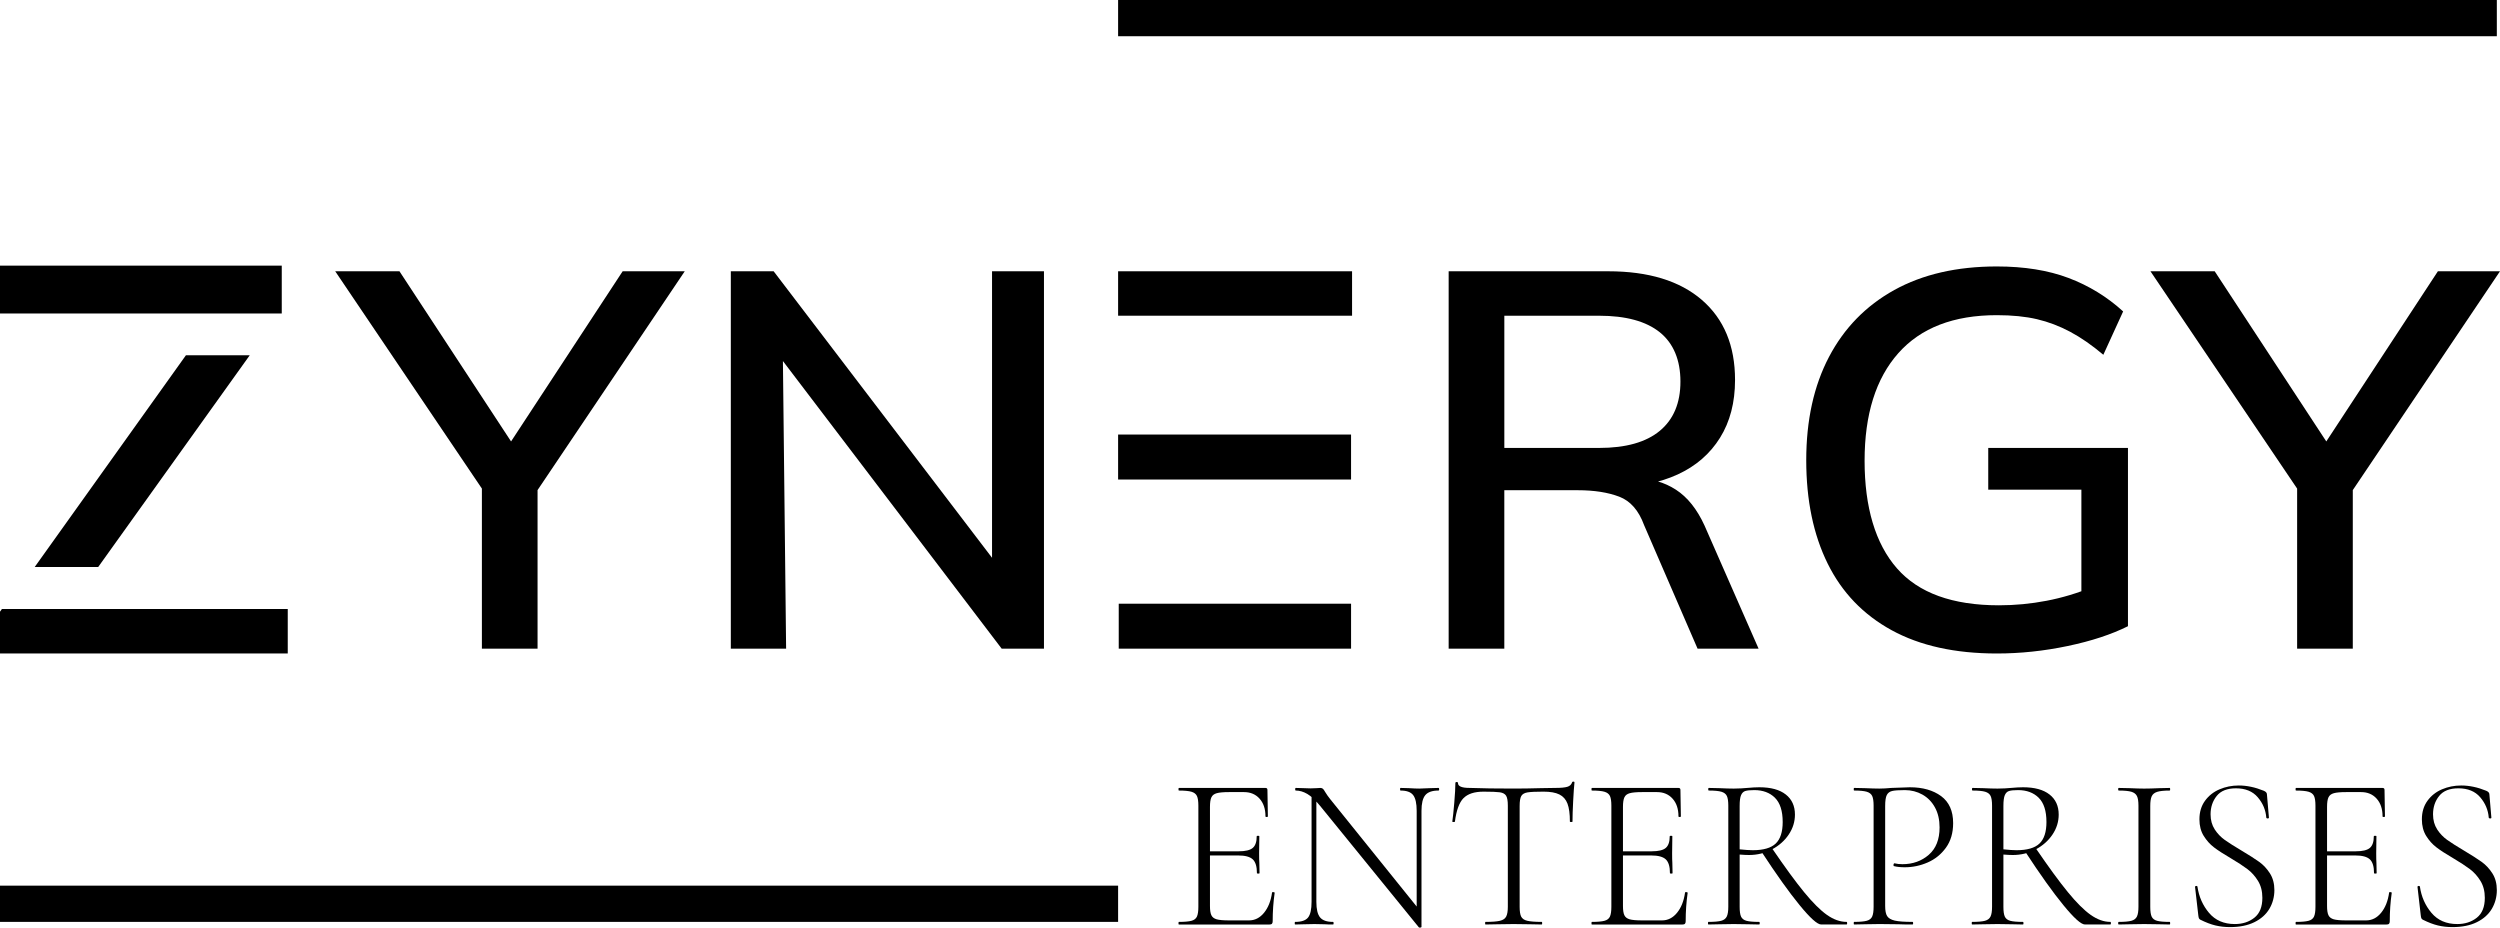
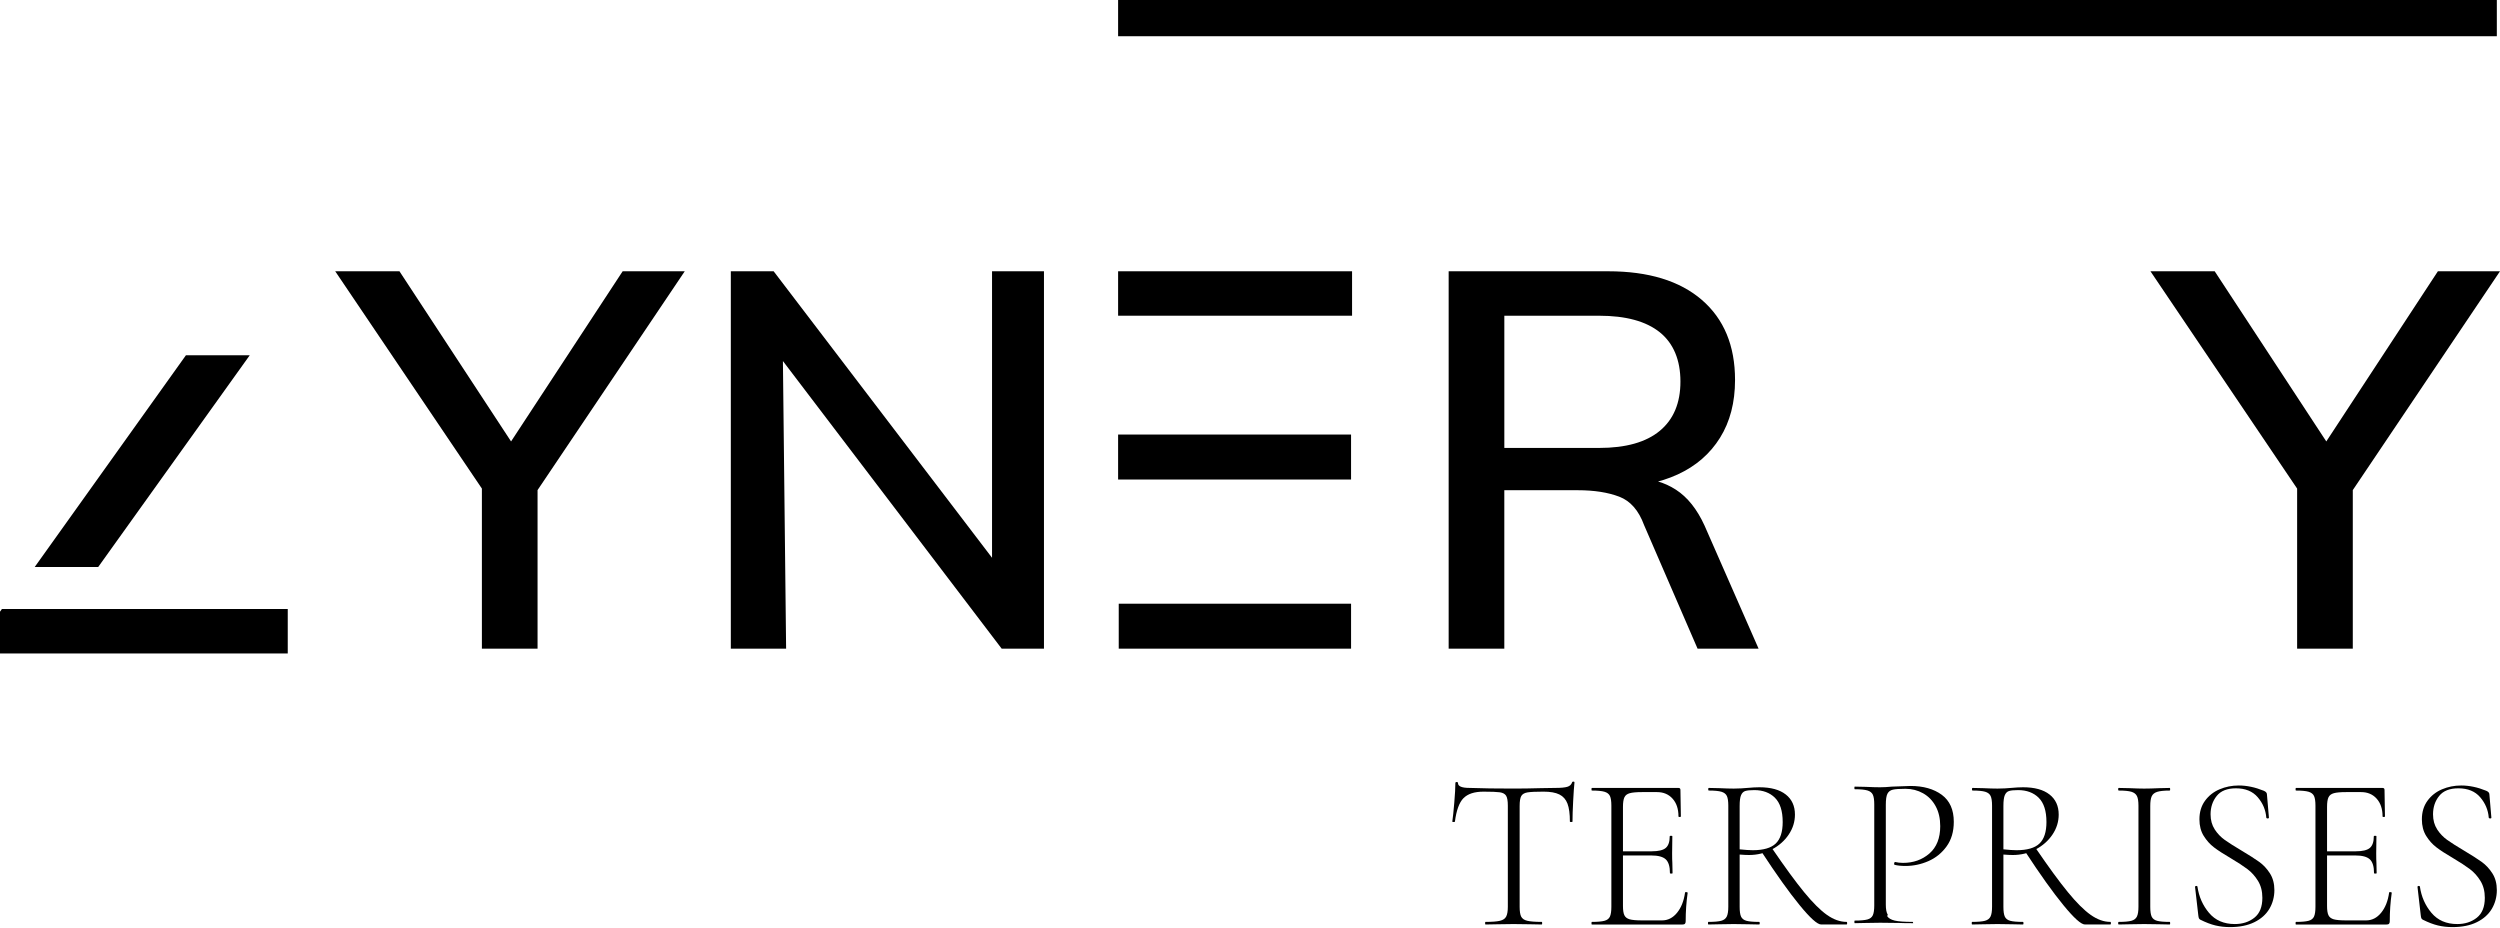
<svg xmlns="http://www.w3.org/2000/svg" id="Layer_2" data-name="Layer 2" viewBox="0 0 1834.75 680.79">
  <g id="Capa_1" data-name="Capa 1">
    <g>
      <g>
-         <path d="M864.89,677.53c0-.64.11-.95.32-.95,4.17,0,7.25-.28,9.22-.81,1.98-.53,3.31-1.58,4.01-3.13.69-1.54,1.04-3.93,1.04-7.13v-74.25c0-3.22-.35-5.57-1.04-7.06-.7-1.49-2.03-2.54-4.01-3.13-1.98-.58-5.05-.88-9.22-.88-.21,0-.32-.33-.32-.96s.11-.96.32-.96h63.52c.96,0,1.44.48,1.44,1.45l.32,19.41c0,.31-.3.48-.88.48s-.88-.17-.88-.48c0-5.46-1.45-9.78-4.33-12.99-2.89-3.22-6.69-4.82-11.39-4.82h-11.07c-4.06,0-7.05.27-8.98.81-1.92.53-3.23,1.54-3.93,3.05-.7,1.49-1.04,3.84-1.04,7.05v72.66c0,3.1.34,5.37,1.04,6.81.69,1.45,1.98,2.43,3.85,2.98,1.87.53,4.89.8,9.06.8h14.76c4.27,0,7.94-1.87,10.99-5.61,3.04-3.73,4.99-8.65,5.85-14.75,0-.33.33-.46.96-.41.64.06.96.24.96.57-.96,6.73-1.45,13.69-1.45,20.85,0,.86-.19,1.47-.56,1.84-.37.37-1.04.55-2.01.55h-66.24c-.21,0-.32-.31-.32-.96ZM919.41,630.7c-2.03-1.92-5.61-2.88-10.74-2.88h-24.7v-3.05h25.18c4.92,0,8.34-.83,10.26-2.49,1.93-1.65,2.89-4.51,2.89-8.58,0-.2.32-.31.96-.31s.96.11.96.31l-.16,12.67c0,3.1.05,5.4.16,6.89l.16,7.54c0,.22-.33.33-.96.33s-.96-.11-.96-.33c0-4.81-1.02-8.18-3.05-10.11Z" />
-         <path d="M962.56,581.94l3.52.33v79.55c0,5.45.91,9.28,2.73,11.47,1.82,2.19,4.97,3.29,9.46,3.29.32,0,.48.31.48.95s-.16.96-.48.96c-2.57,0-4.55-.05-5.93-.16l-7.7-.16-7.86.16c-1.39.11-3.48.16-6.25.16-.22,0-.32-.31-.32-.96s.1-.95.32-.95c4.6,0,7.75-1.07,9.46-3.22,1.7-2.13,2.57-5.99,2.57-11.54v-79.88ZM1042.42,680.74c-.54.1-.91.05-1.12-.17l-72.49-89.16c-3.42-4.17-6.55-7.08-9.39-8.75-2.83-1.65-5.64-2.48-8.42-2.48-.33,0-.48-.33-.48-.96s.16-.96.48-.96l5.77.17c1.17.11,2.83.16,4.98.16,1.81,0,3.31-.05,4.49-.16,1.17-.11,2.08-.17,2.73-.17.75,0,1.36.19,1.84.57.48.37,1.04,1.14,1.68,2.33,1.17,1.93,2.46,3.75,3.85,5.45l65.6,81.48,1.28,12.19c0,.2-.27.37-.81.48ZM1043.23,680.26l-3.53-4.98v-80.19c0-5.46-.86-9.3-2.57-11.54-1.71-2.25-4.81-3.37-9.3-3.37-.22,0-.33-.33-.33-.96s.11-.96.33-.96l6.09.17c3.21.2,5.78.31,7.7.31,1.82,0,4.44-.11,7.86-.31l6.25-.17c.32,0,.48.33.48.96s-.16.96-.48.96c-4.6,0-7.83,1.12-9.7,3.37-1.87,2.24-2.8,6.08-2.8,11.54v85.16Z" />
        <path d="M1074.02,585.79c-3.1,3.2-5.19,8.93-6.25,17.16,0,.22-.33.33-.96.33s-.96-.11-.96-.33c.43-2.88.91-7.51,1.45-13.87.53-6.36.8-11.14.8-14.36,0-.53.32-.8.96-.8s.96.27.96.8c0,2.36,2.83,3.53,8.5,3.53,9.2.33,19.94.48,32.24.48,6.31,0,12.99-.11,20.05-.31l10.9-.17c3.85,0,6.68-.27,8.5-.8,1.82-.54,2.99-1.6,3.53-3.22.11-.42.43-.64.96-.64s.8.22.8.64c-.32,3-.64,7.57-.96,13.72-.32,6.14-.48,11.14-.48,14.99,0,.22-.32.33-.96.33s-.96-.11-.96-.33c0-5.66-.59-10.05-1.76-13.14-1.18-3.11-3.16-5.35-5.93-6.73-2.78-1.4-6.69-2.08-11.71-2.08-5.56,0-9.46.18-11.7.55-2.25.37-3.77,1.27-4.57,2.65-.8,1.39-1.2,3.84-1.2,7.37v73.94c0,3.31.37,5.72,1.13,7.22.75,1.49,2.24,2.52,4.49,3.05,2.25.53,5.78.81,10.58.81.22,0,.33.31.33.95s-.11.96-.33.96c-3.52,0-6.31-.05-8.34-.16l-12.35-.16-11.71.16c-2.14.11-5.08.16-8.82.16-.22,0-.32-.31-.32-.96s.1-.95.32-.95c4.81,0,8.34-.28,10.58-.81,2.25-.53,3.77-1.58,4.57-3.13.8-1.54,1.2-3.93,1.2-7.13v-74.25c0-3.53-.43-5.96-1.28-7.3-.86-1.34-2.39-2.17-4.57-2.49-2.19-.31-6.17-.47-11.95-.47-6.73,0-11.65,1.6-14.75,4.81Z" />
        <path d="M1167.99,677.53c0-.64.11-.95.32-.95,4.17,0,7.25-.28,9.22-.81,1.98-.53,3.31-1.58,4.01-3.13.69-1.54,1.04-3.93,1.04-7.13v-74.25c0-3.22-.35-5.57-1.04-7.06-.7-1.49-2.03-2.54-4.01-3.13-1.98-.58-5.05-.88-9.22-.88-.21,0-.32-.33-.32-.96s.11-.96.32-.96h63.52c.96,0,1.44.48,1.44,1.45l.32,19.41c0,.31-.3.48-.88.48s-.88-.17-.88-.48c0-5.46-1.45-9.78-4.33-12.99-2.89-3.22-6.69-4.82-11.39-4.82h-11.07c-4.06,0-7.05.27-8.98.81-1.92.53-3.23,1.54-3.93,3.05-.7,1.49-1.04,3.84-1.04,7.05v72.66c0,3.1.34,5.37,1.04,6.81.69,1.45,1.98,2.43,3.85,2.98,1.87.53,4.89.8,9.06.8h14.76c4.27,0,7.94-1.87,10.99-5.61,3.04-3.73,4.99-8.65,5.85-14.75,0-.33.33-.46.96-.41.64.06.96.24.96.57-.96,6.73-1.45,13.69-1.45,20.85,0,.86-.19,1.47-.56,1.84-.37.37-1.04.55-2.01.55h-66.24c-.21,0-.32-.31-.32-.96ZM1222.52,630.7c-2.03-1.92-5.61-2.88-10.74-2.88h-24.7v-3.05h25.18c4.92,0,8.34-.83,10.26-2.49,1.93-1.65,2.89-4.51,2.89-8.58,0-.2.32-.31.96-.31s.96.11.96.31l-.16,12.67c0,3.1.05,5.4.16,6.89l.16,7.54c0,.22-.33.33-.96.33s-.96-.11-.96-.33c0-4.81-1.02-8.18-3.05-10.11Z" />
        <path d="M1310.57,583.07c4.49,3.52,6.74,8.45,6.74,14.75,0,5.24-1.52,10.13-4.57,14.67-3.05,4.55-7.17,8.18-12.35,10.92-5.19,2.72-10.78,4.08-16.76,4.08-1.82,0-4.12-.11-6.9-.33v38.34c0,3.31.34,5.72,1.04,7.22.69,1.49,2.01,2.52,3.93,3.05,1.93.53,5.02.81,9.3.81.32,0,.48.31.48.95s-.16.96-.48.96c-3.2,0-5.77-.05-7.7-.16l-10.9-.16-10.58.16c-1.93.11-4.6.16-8.02.16-.21,0-.32-.31-.32-.96s.11-.95.32-.95c4.28,0,7.4-.28,9.39-.81,1.98-.53,3.34-1.58,4.09-3.13.75-1.54,1.12-3.93,1.12-7.13v-74.25c0-3.22-.35-5.57-1.04-7.06-.69-1.49-2.03-2.54-4.01-3.13-1.98-.58-5.05-.88-9.22-.88-.33,0-.48-.33-.48-.96s.16-.96.48-.96l7.7.17c4.27.2,7.8.31,10.58.31,1.92,0,3.74-.05,5.45-.16,1.71-.11,3.21-.22,4.49-.33,3.42-.31,6.36-.48,8.82-.48,8.45,0,14.91,1.77,19.4,5.3ZM1302.63,585.47c-3.8-3.73-8.84-5.61-15.16-5.61-2.99,0-5.19.22-6.57.65-1.39.42-2.43,1.43-3.13,3.05-.7,1.6-1.04,4.28-1.04,8.01v31.76c4.06.42,7.27.64,9.62.64,7.81,0,13.42-1.63,16.84-4.89,3.42-3.25,5.13-8.52,5.13-15.79,0-8.12-1.9-14.06-5.7-17.81ZM1320.75,664.3c-7.75-9.46-17.08-22.53-27.99-39.22l7.7-2.57c9.41,13.79,17.26,24.54,23.58,32.24,6.31,7.7,11.89,13.26,16.76,16.69,4.86,3.42,9.65,5.13,14.35,5.13.32,0,.48.31.48.95s-.16.96-.48.96h-18.61c-2.78,0-8.04-4.72-15.79-14.19Z" />
-         <path d="M1384.98,672.32c.96,1.54,2.81,2.64,5.53,3.29,2.73.64,7.08.96,13.07.96.32,0,.48.31.48.95s-.16.96-.48.96c-4.39,0-7.81-.05-10.26-.16l-13.95-.16-10.58.16c-1.93.11-4.6.16-8.02.16-.21,0-.32-.31-.32-.96s.11-.95.32-.95c4.17,0,7.25-.28,9.22-.81,1.98-.53,3.31-1.58,4.01-3.13.69-1.54,1.04-3.93,1.04-7.13v-74.25c0-3.22-.35-5.57-1.04-7.06-.7-1.49-2.03-2.54-4.01-3.13-1.98-.58-5.05-.88-9.22-.88-.21,0-.32-.33-.32-.96s.11-.96.32-.96l7.86.17c4.49.2,8.02.31,10.58.31s5.51-.16,8.82-.48c8.34-.31,12.88-.48,13.63-.48,9.4,0,17.05,2.17,22.93,6.49,5.88,4.34,8.82,10.94,8.82,19.81,0,7.17-1.76,13.18-5.29,18.05-3.53,4.87-8,8.48-13.4,10.83-5.4,2.35-10.98,3.53-16.76,3.53-3.2,0-5.83-.28-7.86-.81-.33,0-.48-.27-.48-.81,0-.31.08-.64.24-.95.16-.33.34-.43.56-.33,1.71.42,3.63.64,5.77.64,7.59,0,14.04-2.3,19.33-6.89,5.29-4.6,7.93-11.28,7.93-20.05,0-5.67-1.12-10.57-3.37-14.67-2.24-4.12-5.32-7.28-9.22-9.47-3.9-2.19-8.2-3.29-12.91-3.29-4.39,0-7.48.22-9.3.65-1.82.42-3.13,1.41-3.93,2.96-.8,1.55-1.2,4.25-1.2,8.1v73.3c0,3.42.48,5.9,1.45,7.46Z" />
+         <path d="M1384.98,672.32c.96,1.54,2.81,2.64,5.53,3.29,2.73.64,7.08.96,13.07.96.32,0,.48.31.48.95c-4.39,0-7.81-.05-10.26-.16l-13.95-.16-10.58.16c-1.93.11-4.6.16-8.02.16-.21,0-.32-.31-.32-.96s.11-.95.32-.95c4.17,0,7.25-.28,9.22-.81,1.98-.53,3.31-1.58,4.01-3.13.69-1.54,1.04-3.93,1.04-7.13v-74.25c0-3.22-.35-5.57-1.04-7.06-.7-1.49-2.03-2.54-4.01-3.13-1.98-.58-5.05-.88-9.22-.88-.21,0-.32-.33-.32-.96s.11-.96.32-.96l7.86.17c4.49.2,8.02.31,10.58.31s5.51-.16,8.82-.48c8.34-.31,12.88-.48,13.63-.48,9.4,0,17.05,2.17,22.93,6.49,5.88,4.34,8.82,10.94,8.82,19.81,0,7.17-1.76,13.18-5.29,18.05-3.53,4.87-8,8.48-13.4,10.83-5.4,2.35-10.98,3.53-16.76,3.53-3.2,0-5.83-.28-7.86-.81-.33,0-.48-.27-.48-.81,0-.31.08-.64.24-.95.16-.33.34-.43.56-.33,1.71.42,3.63.64,5.77.64,7.59,0,14.04-2.3,19.33-6.89,5.29-4.6,7.93-11.28,7.93-20.05,0-5.67-1.12-10.57-3.37-14.67-2.24-4.12-5.32-7.28-9.22-9.47-3.9-2.19-8.2-3.29-12.91-3.29-4.39,0-7.48.22-9.3.65-1.82.42-3.13,1.41-3.93,2.96-.8,1.55-1.2,4.25-1.2,8.1v73.3c0,3.42.48,5.9,1.45,7.46Z" />
        <path d="M1504.14,583.07c4.49,3.52,6.74,8.45,6.74,14.75,0,5.24-1.52,10.13-4.57,14.67-3.05,4.55-7.17,8.18-12.35,10.92-5.19,2.72-10.78,4.08-16.76,4.08-1.82,0-4.12-.11-6.9-.33v38.34c0,3.31.34,5.72,1.04,7.22.69,1.49,2.01,2.52,3.93,3.05,1.93.53,5.02.81,9.3.81.32,0,.48.31.48.95s-.16.96-.48.96c-3.2,0-5.77-.05-7.7-.16l-10.9-.16-10.58.16c-1.93.11-4.6.16-8.02.16-.21,0-.32-.31-.32-.96s.11-.95.32-.95c4.28,0,7.4-.28,9.39-.81,1.98-.53,3.34-1.58,4.09-3.13.75-1.54,1.12-3.93,1.12-7.13v-74.25c0-3.22-.35-5.57-1.04-7.06-.69-1.49-2.03-2.54-4.01-3.13-1.98-.58-5.05-.88-9.22-.88-.33,0-.48-.33-.48-.96s.16-.96.48-.96l7.7.17c4.27.2,7.8.31,10.58.31,1.92,0,3.74-.05,5.45-.16,1.71-.11,3.21-.22,4.49-.33,3.42-.31,6.36-.48,8.82-.48,8.45,0,14.91,1.77,19.4,5.3ZM1496.2,585.47c-3.8-3.73-8.84-5.61-15.16-5.61-2.99,0-5.19.22-6.57.65-1.39.42-2.43,1.43-3.13,3.05-.7,1.6-1.04,4.28-1.04,8.01v31.76c4.06.42,7.27.64,9.62.64,7.81,0,13.42-1.63,16.84-4.89,3.42-3.25,5.13-8.52,5.13-15.79,0-8.12-1.9-14.06-5.7-17.81ZM1514.33,664.3c-7.75-9.46-17.08-22.53-27.99-39.22l7.7-2.57c9.41,13.79,17.26,24.54,23.58,32.24,6.31,7.7,11.89,13.26,16.76,16.69,4.86,3.42,9.65,5.13,14.35,5.13.32,0,.48.31.48.95s-.16.96-.48.96h-18.61c-2.78,0-8.04-4.72-15.79-14.19Z" />
        <path d="M1579.12,672.72c.69,1.49,2.01,2.52,3.93,3.05,1.93.53,5.02.81,9.3.81.22,0,.33.31.33.95s-.11.96-.33.96c-3.2,0-5.72-.05-7.54-.16l-11.23-.16-10.74.16c-1.93.11-4.55.16-7.86.16-.32,0-.48-.31-.48-.96s.16-.95.48-.95c4.17,0,7.24-.28,9.22-.81,1.98-.53,3.34-1.58,4.09-3.13.75-1.54,1.12-3.93,1.12-7.13v-74.25c0-3.22-.37-5.57-1.12-7.06-.75-1.49-2.11-2.54-4.09-3.13-1.98-.58-5.05-.88-9.22-.88-.32,0-.48-.33-.48-.96s.16-.96.48-.96l7.86.17c4.49.2,8.07.31,10.74.31,2.99,0,6.74-.11,11.23-.31l7.54-.17c.22,0,.33.33.33.96s-.11.96-.33.96c-4.17,0-7.24.33-9.22.96-1.98.64-3.31,1.73-4.01,3.29-.7,1.55-1.04,3.93-1.04,7.13v73.94c0,3.31.34,5.72,1.04,7.22Z" />
        <path d="M1625.39,608.73c2.03,3.1,4.52,5.69,7.46,7.77,2.94,2.08,7.03,4.67,12.27,7.78,5.55,3.31,9.86,6.07,12.91,8.25,3.05,2.19,5.67,5,7.86,8.42,2.19,3.42,3.28,7.54,3.28,12.35s-1.23,9.6-3.69,13.71c-2.46,4.12-6.12,7.39-10.99,9.78-4.87,2.41-10.82,3.61-17.88,3.61-3.75,0-7.3-.4-10.67-1.2-3.37-.8-7.08-2.22-11.14-4.25-.54-.31-.89-.69-1.04-1.12-.16-.42-.3-1.06-.4-1.93l-2.4-20.84v-.16c0-.43.27-.67.8-.72.54-.06.86.13.96.55,1.07,7.39,3.9,13.79,8.5,19.25,4.6,5.45,10.9,8.18,18.92,8.18,5.67,0,10.45-1.55,14.35-4.65,3.9-3.11,5.86-7.96,5.86-14.6,0-4.81-1.07-8.95-3.2-12.42-2.14-3.48-4.73-6.36-7.78-8.66s-7.19-5-12.43-8.11c-5.13-2.99-9.17-5.61-12.11-7.86-2.95-2.24-5.45-5.05-7.54-8.42-2.08-3.36-3.13-7.4-3.13-12.11,0-5.34,1.37-9.89,4.09-13.63,2.73-3.75,6.28-6.55,10.67-8.42,4.38-1.87,9.08-2.81,14.11-2.81,5.88,0,11.97,1.28,18.28,3.84,1.6.65,2.4,1.55,2.4,2.73l1.45,17c0,.42-.3.64-.89.64s-.93-.22-1.04-.64c-.43-5.57-2.51-10.53-6.25-14.91-3.75-4.39-9.09-6.58-16.04-6.58-6.41,0-11.12,1.87-14.11,5.61-3,3.75-4.49,8.23-4.49,13.47,0,4.28,1.02,7.96,3.05,11.07Z" />
        <path d="M1684.72,677.53c0-.64.11-.95.32-.95,4.17,0,7.25-.28,9.22-.81,1.98-.53,3.31-1.58,4.01-3.13.69-1.54,1.04-3.93,1.04-7.13v-74.25c0-3.22-.35-5.57-1.04-7.06-.7-1.49-2.03-2.54-4.01-3.13-1.98-.58-5.05-.88-9.22-.88-.21,0-.32-.33-.32-.96s.11-.96.32-.96h63.52c.96,0,1.44.48,1.44,1.45l.32,19.41c0,.31-.3.48-.88.48s-.88-.17-.88-.48c0-5.46-1.45-9.78-4.33-12.99-2.89-3.22-6.69-4.82-11.39-4.82h-11.07c-4.06,0-7.05.27-8.98.81-1.92.53-3.23,1.54-3.93,3.05-.7,1.49-1.04,3.84-1.04,7.05v72.66c0,3.1.34,5.37,1.04,6.81.69,1.45,1.98,2.43,3.85,2.98,1.87.53,4.89.8,9.06.8h14.76c4.27,0,7.94-1.87,10.99-5.61,3.04-3.73,4.99-8.65,5.85-14.75,0-.33.33-.46.96-.41.64.06.96.24.96.57-.96,6.73-1.45,13.69-1.45,20.85,0,.86-.19,1.47-.56,1.84-.37.37-1.04.55-2.01.55h-66.24c-.21,0-.32-.31-.32-.96ZM1739.25,630.7c-2.03-1.92-5.61-2.88-10.74-2.88h-24.7v-3.05h25.18c4.92,0,8.34-.83,10.26-2.49,1.93-1.65,2.89-4.51,2.89-8.58,0-.2.32-.31.96-.31s.96.11.96.31l-.16,12.67c0,3.1.05,5.4.16,6.89l.16,7.54c0,.22-.33.33-.96.33s-.96-.11-.96-.33c0-4.81-1.02-8.18-3.05-10.11Z" />
        <path d="M1788.65,608.73c2.03,3.1,4.52,5.69,7.46,7.77,2.94,2.08,7.03,4.67,12.27,7.78,5.55,3.31,9.86,6.07,12.91,8.25,3.05,2.19,5.67,5,7.86,8.42,2.19,3.42,3.28,7.54,3.28,12.35s-1.23,9.6-3.69,13.71c-2.46,4.12-6.12,7.39-10.99,9.78-4.87,2.41-10.82,3.61-17.88,3.61-3.75,0-7.3-.4-10.67-1.2-3.37-.8-7.08-2.22-11.14-4.25-.54-.31-.89-.69-1.04-1.12-.16-.42-.3-1.06-.4-1.93l-2.4-20.84v-.16c0-.43.27-.67.8-.72.54-.06.86.13.96.55,1.07,7.39,3.9,13.79,8.5,19.25,4.6,5.45,10.9,8.18,18.92,8.18,5.67,0,10.45-1.55,14.35-4.65,3.9-3.11,5.86-7.96,5.86-14.6,0-4.81-1.07-8.95-3.2-12.42-2.14-3.48-4.73-6.36-7.78-8.66-3.05-2.3-7.19-5-12.43-8.11-5.13-2.99-9.17-5.61-12.11-7.86-2.95-2.24-5.45-5.05-7.54-8.42-2.08-3.36-3.13-7.4-3.13-12.11,0-5.34,1.37-9.89,4.09-13.63,2.73-3.75,6.28-6.55,10.67-8.42,4.38-1.87,9.08-2.81,14.11-2.81,5.88,0,11.97,1.28,18.28,3.84,1.6.65,2.4,1.55,2.4,2.73l1.45,17c0,.42-.3.64-.89.64s-.93-.22-1.04-.64c-.43-5.57-2.51-10.53-6.25-14.91-3.75-4.39-9.09-6.58-16.04-6.58-6.41,0-11.12,1.87-14.11,5.61-3,3.75-4.49,8.23-4.49,13.47,0,4.28,1.02,7.96,3.05,11.07Z" />
      </g>
      <g>
        <g>
          <polygon points="0 448.92 0 479.6 211.18 479.6 211.18 446.93 1.42 446.93 0 448.92" />
          <polygon points="136.43 260.75 25.47 416.13 72.06 416.13 183.27 260.75 136.43 260.75" />
        </g>
-         <polygon points="206.78 194.95 0 194.95 0 230.07 96.72 230.07 170.28 230.07 206.78 230.07 206.78 194.95" />
      </g>
      <path d="M353.66,476.06v-130.05l9.03,25.94-116.68-172.87h47.15l86.82,132.39h-9.83l86.82-132.39h45.57l-116.28,172.87,8.25-25.94v130.05h-40.86Z" />
      <path d="M536.35,476.06V199.09h31.43l170.11,223.16h-9.83v-223.16h38.11v276.97h-31.03l-169.72-223.14h9.03l2.48,223.14h-40.58Z" />
      <path d="M1063.17,476.06V199.09h117.07c29.59,0,52.5,7.01,68.75,21.01,16.23,14.02,24.36,33.6,24.36,58.74,0,16.5-3.67,30.63-11.01,42.42-7.33,11.79-17.68,20.76-31.03,26.92-13.35,6.15-29.07,9.24-47.15,9.24l6.29-6.29h10.61c10.73,0,20.36,2.74,28.88,8.25,8.5,5.49,15.51,14.27,21.01,26.31l39.68,90.37h-44.78l-39.28-90.75c-3.94-10.74-10.02-17.68-18.27-20.82-8.26-3.14-18.42-4.72-30.46-4.72h-53.82v116.29h-40.86ZM1104.03,328.74h69.53c19.64,0,34.5-4.19,44.59-12.57,10.08-8.38,15.12-20.42,15.12-36.14s-5.05-28.02-15.12-36.15c-10.09-8.12-24.95-12.17-44.59-12.17h-69.53v97.04Z" />
-       <path d="M1465.46,479.6c-30.65,0-56.38-5.7-77.2-17.1-20.82-11.39-36.48-27.7-46.94-48.9-10.48-21.22-15.72-46.5-15.72-75.83s5.56-54.6,16.69-75.82c11.14-21.22,27.11-37.58,47.93-49.11,20.84-11.52,45.91-17.29,75.24-17.29,20.17,0,37.72,2.82,52.65,8.46,14.92,5.64,28.29,13.81,40.06,24.55l-14.53,31.81c-8.38-7.07-16.5-12.69-24.36-16.88-7.85-4.19-15.97-7.27-24.35-9.24-8.38-1.96-18.21-2.95-29.47-2.95-31.7,0-55.79,9.3-72.29,27.9-16.5,18.59-24.75,44.92-24.75,78.96s7.91,60.9,23.77,78.96c15.83,18.08,40.79,27.11,74.83,27.11,11.79,0,23.45-1.11,34.97-3.33,11.52-2.21,22.65-5.56,33.39-10.02l-7.85,19.26v-90.75h-68.36v-30.65h102.54v130.83c-12.06,6.02-26.78,10.88-44.19,14.53-17.43,3.66-34.78,5.5-52.06,5.5Z" />
      <path d="M1685.86,476.06v-130.05l9.03,25.94-116.68-172.87h47.15l86.82,132.39h-9.83l86.82-132.39h45.57l-116.28,172.87,8.25-25.94v130.05h-40.86Z" />
-       <rect y="649.98" width="820.58" height="26.59" />
      <rect x="820.58" width="1011.84" height="26.59" />
      <g>
        <rect x="821.04" y="443.06" width="170.51" height="32.99" />
        <rect x="820.58" y="318.91" width="170.96" height="33.01" />
        <rect x="820.58" y="199.09" width="171.7" height="32.61" />
      </g>
    </g>
  </g>
</svg>